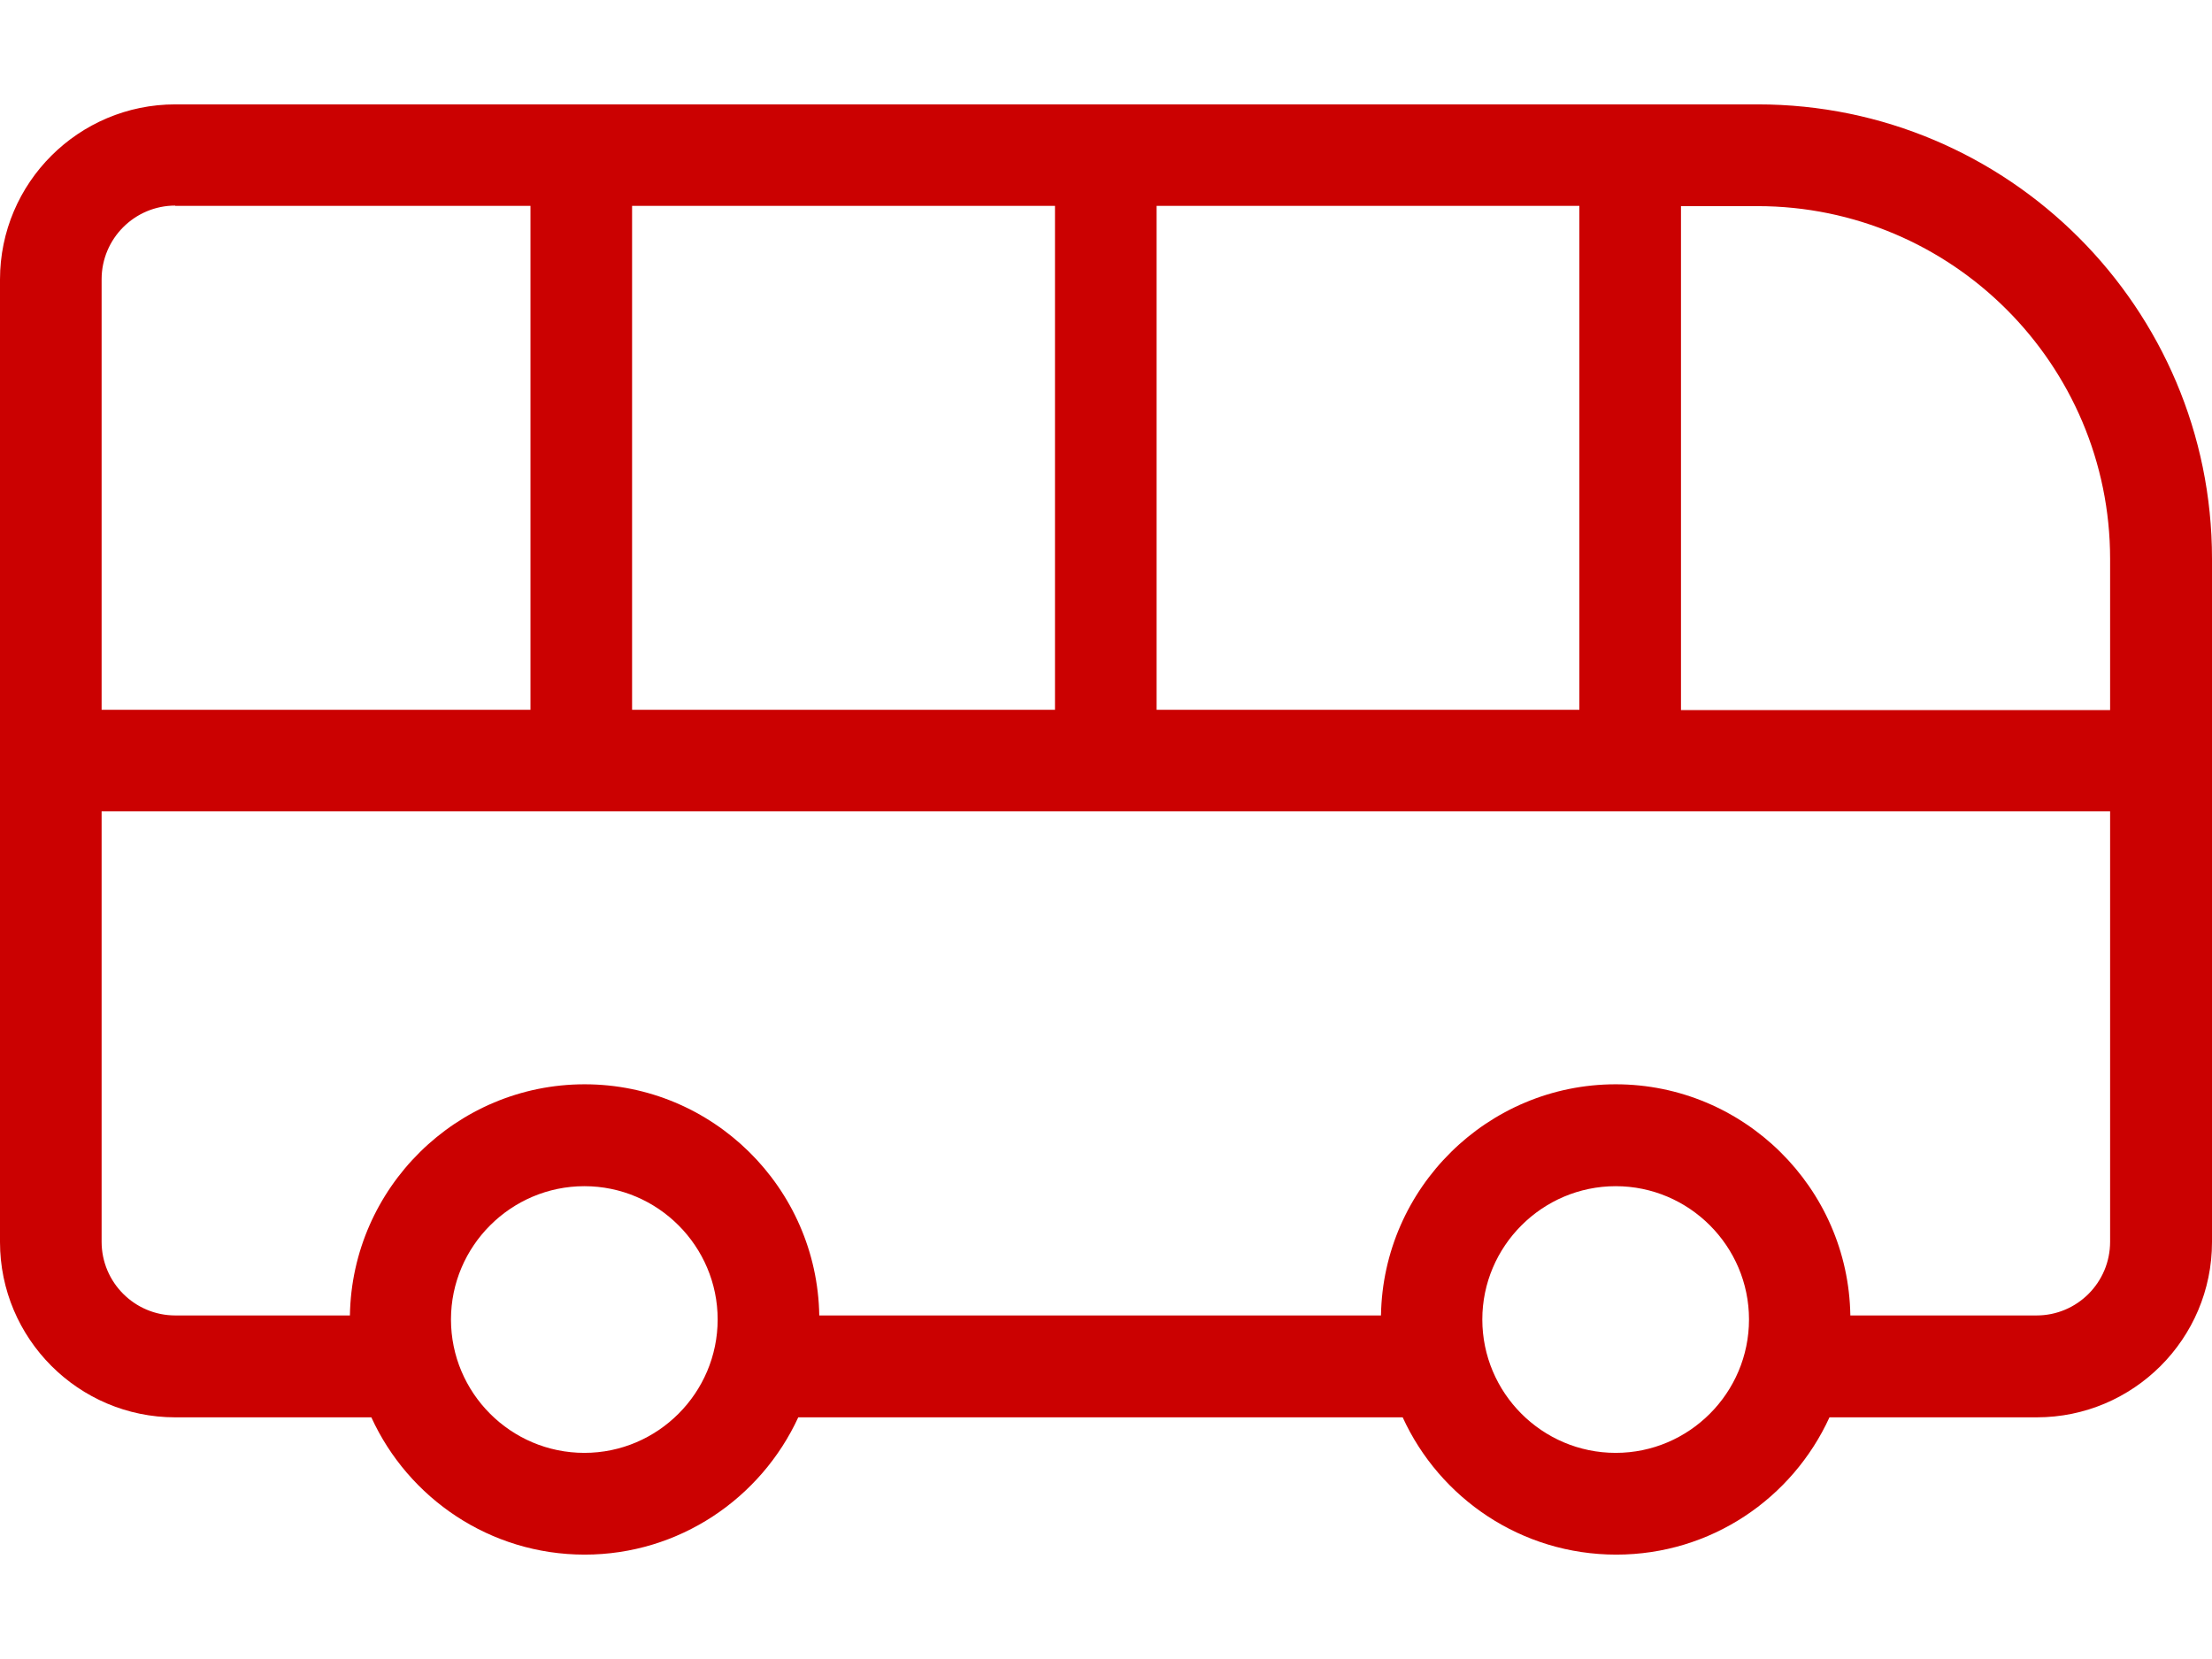
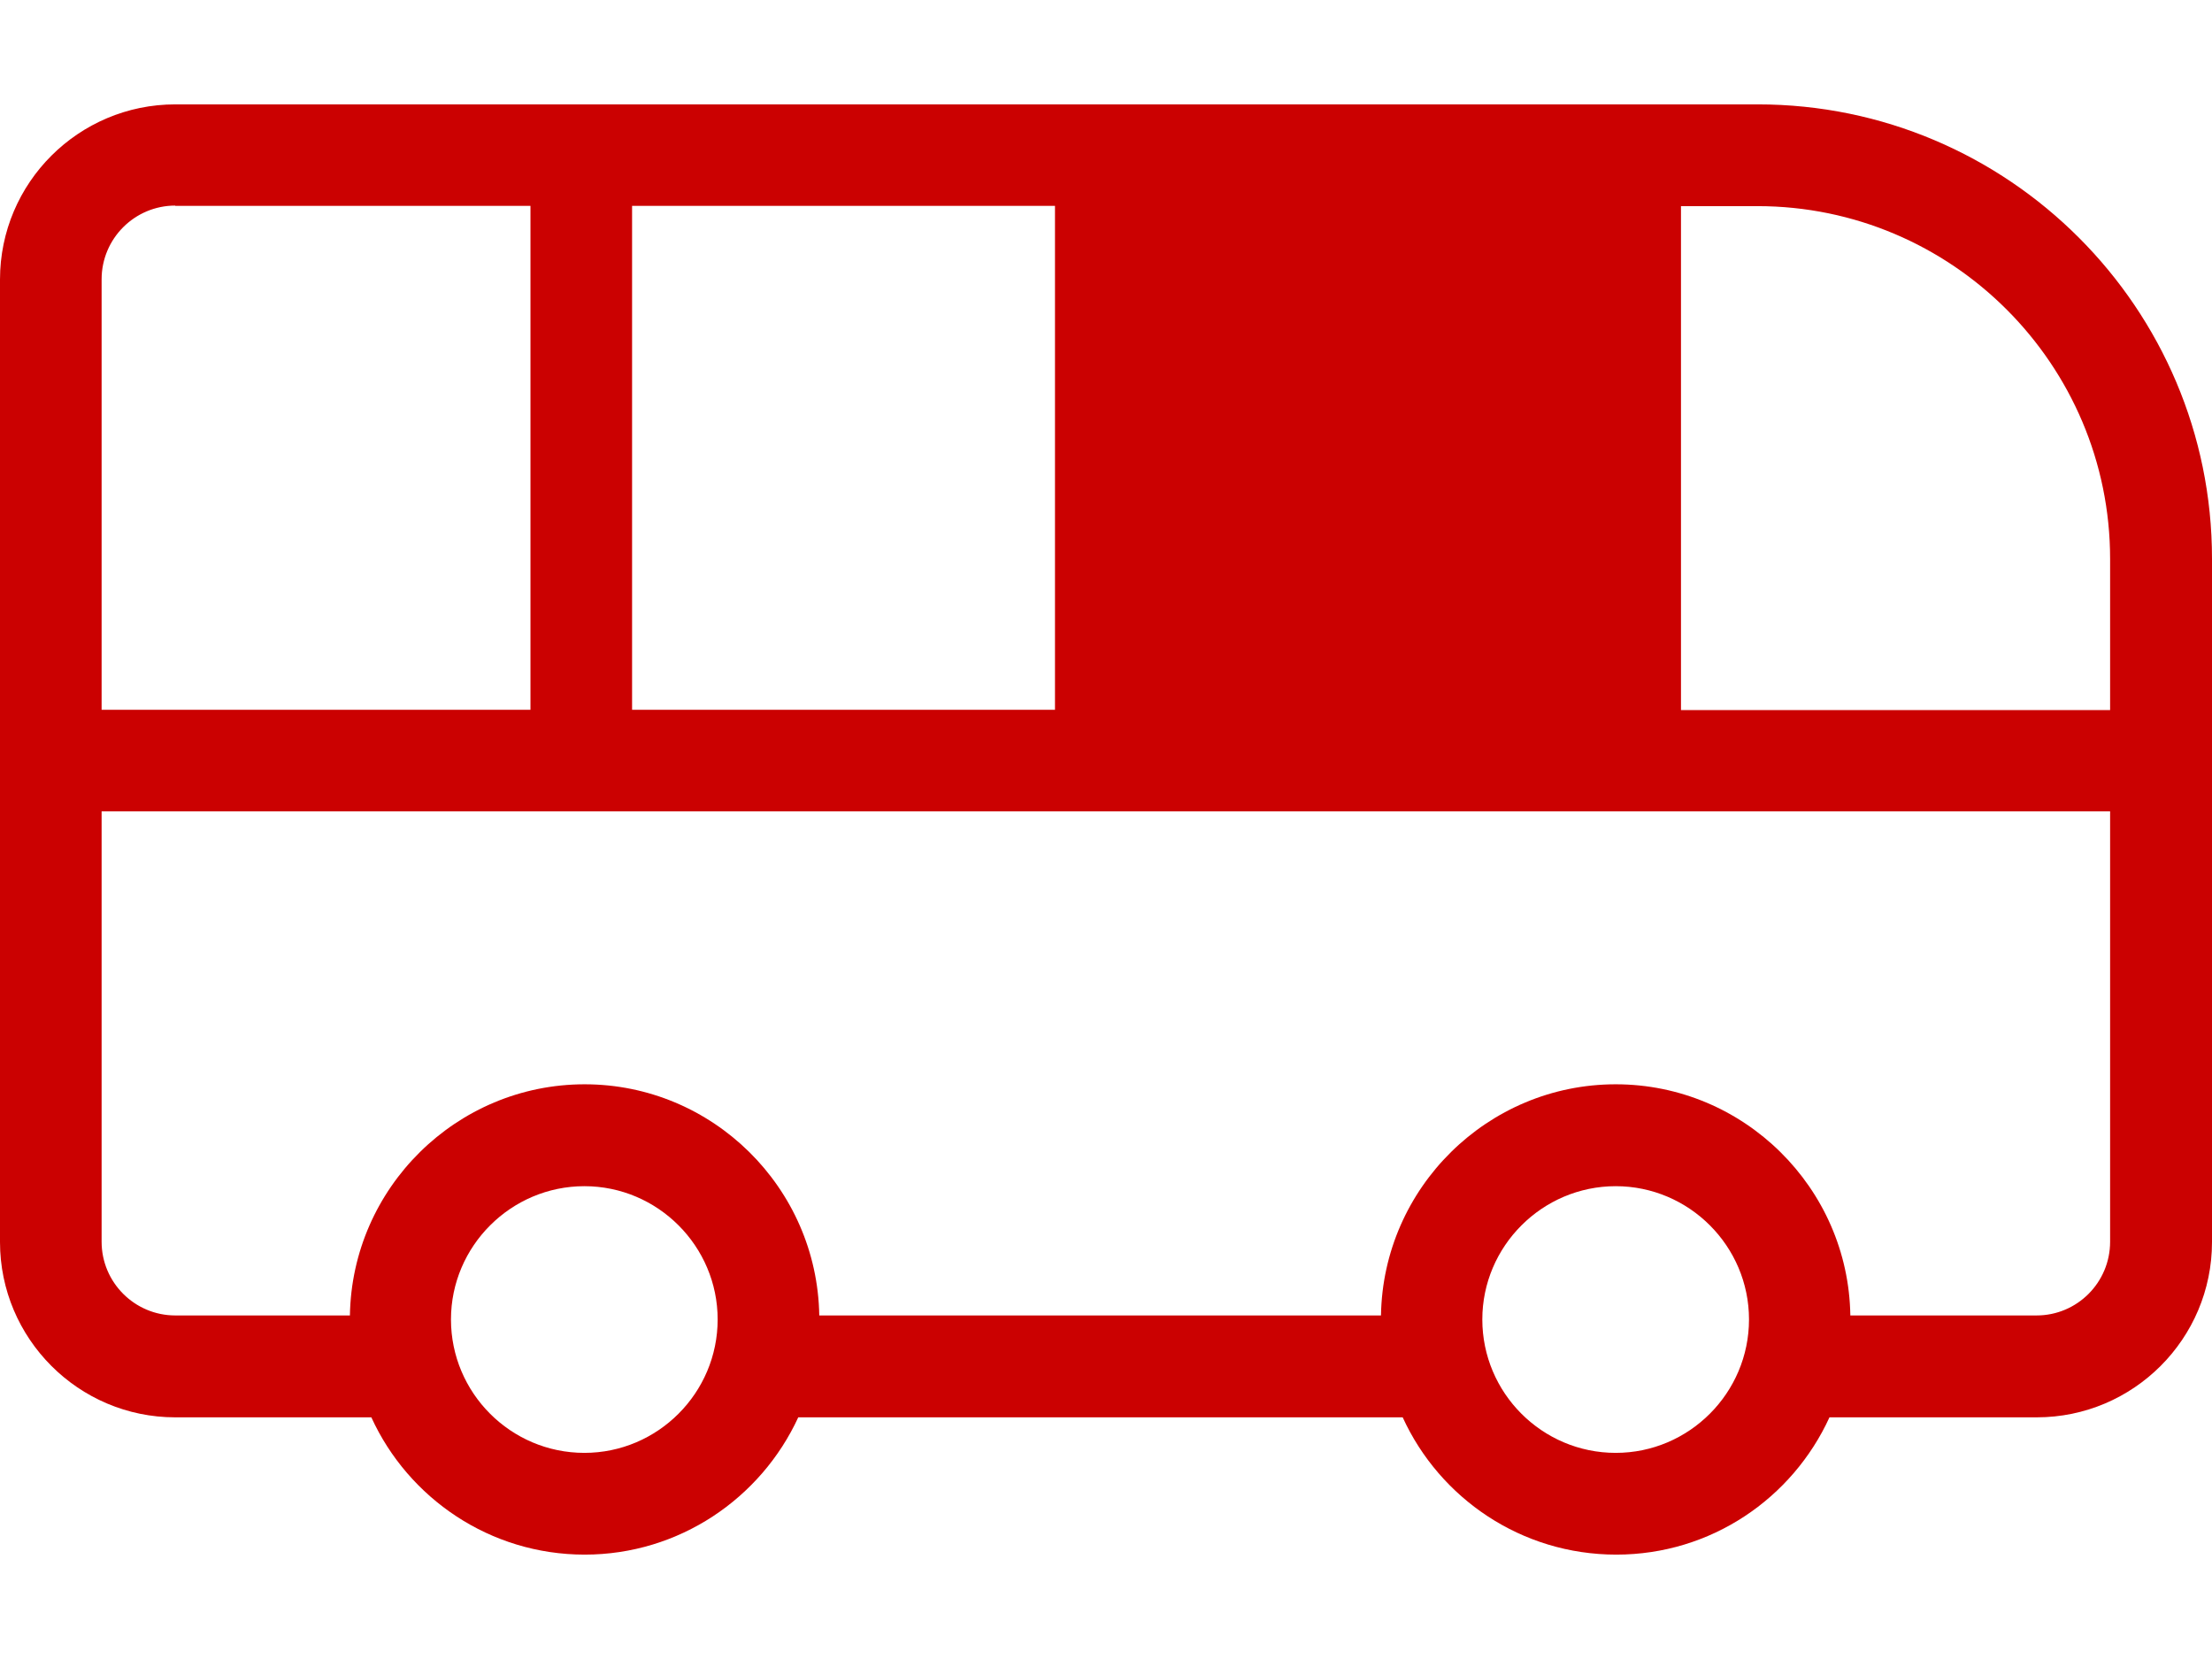
<svg xmlns="http://www.w3.org/2000/svg" width="16" height="12" viewBox="0 0 16 12" fill="none">
-   <path d="M1.268 0.755C0.569 0.755 0 1.322 0 2.022V8.984C0 9.682 0.568 10.252 1.268 10.252H2.686C2.954 10.838 3.545 11.245 4.229 11.245C4.912 11.245 5.504 10.838 5.774 10.252H10.146C10.414 10.838 11.005 11.245 11.691 11.245C12.376 11.245 12.965 10.838 13.233 10.252H14.732C15.431 10.252 16 9.684 16 8.984V4.041C16 2.23 14.527 0.755 12.714 0.755H1.268ZM8.366 5.134V1.489H11.424V5.134H8.366ZM4.572 5.134V1.489H7.631V5.134H4.572ZM1.266 1.489H3.837V5.134H0.735V2.02C0.735 1.726 0.974 1.487 1.268 1.487L1.266 1.489ZM4.227 10.509C3.694 10.509 3.262 10.075 3.262 9.544C3.262 9.014 3.696 8.58 4.227 8.58C4.758 8.58 5.191 9.014 5.191 9.544C5.191 10.075 4.758 10.509 4.227 10.509ZM11.687 10.509C11.154 10.509 10.722 10.075 10.722 9.544C10.722 9.014 11.156 8.58 11.687 8.58C12.218 8.58 12.651 9.014 12.651 9.544C12.651 10.075 12.218 10.509 11.687 10.509ZM14.731 9.515H13.384C13.37 8.591 12.613 7.843 11.687 7.843C10.761 7.843 10.004 8.591 9.989 9.515H5.926C5.911 8.591 5.155 7.843 4.229 7.843C3.303 7.843 2.546 8.591 2.531 9.515H1.268C0.974 9.515 0.735 9.276 0.735 8.982V5.869H15.263V8.982C15.263 9.276 15.025 9.515 14.731 9.515ZM15.263 5.136H12.159V1.491H12.712C14.119 1.491 15.263 2.636 15.263 4.043V5.138V5.136Z" fill="#CB0101" />
+   <path d="M1.268 0.755C0.569 0.755 0 1.322 0 2.022V8.984C0 9.682 0.568 10.252 1.268 10.252H2.686C2.954 10.838 3.545 11.245 4.229 11.245C4.912 11.245 5.504 10.838 5.774 10.252H10.146C10.414 10.838 11.005 11.245 11.691 11.245C12.376 11.245 12.965 10.838 13.233 10.252H14.732C15.431 10.252 16 9.684 16 8.984V4.041C16 2.23 14.527 0.755 12.714 0.755H1.268ZM8.366 5.134V1.489V5.134H8.366ZM4.572 5.134V1.489H7.631V5.134H4.572ZM1.266 1.489H3.837V5.134H0.735V2.02C0.735 1.726 0.974 1.487 1.268 1.487L1.266 1.489ZM4.227 10.509C3.694 10.509 3.262 10.075 3.262 9.544C3.262 9.014 3.696 8.58 4.227 8.58C4.758 8.58 5.191 9.014 5.191 9.544C5.191 10.075 4.758 10.509 4.227 10.509ZM11.687 10.509C11.154 10.509 10.722 10.075 10.722 9.544C10.722 9.014 11.156 8.58 11.687 8.58C12.218 8.58 12.651 9.014 12.651 9.544C12.651 10.075 12.218 10.509 11.687 10.509ZM14.731 9.515H13.384C13.37 8.591 12.613 7.843 11.687 7.843C10.761 7.843 10.004 8.591 9.989 9.515H5.926C5.911 8.591 5.155 7.843 4.229 7.843C3.303 7.843 2.546 8.591 2.531 9.515H1.268C0.974 9.515 0.735 9.276 0.735 8.982V5.869H15.263V8.982C15.263 9.276 15.025 9.515 14.731 9.515ZM15.263 5.136H12.159V1.491H12.712C14.119 1.491 15.263 2.636 15.263 4.043V5.138V5.136Z" fill="#CB0101" />
</svg>